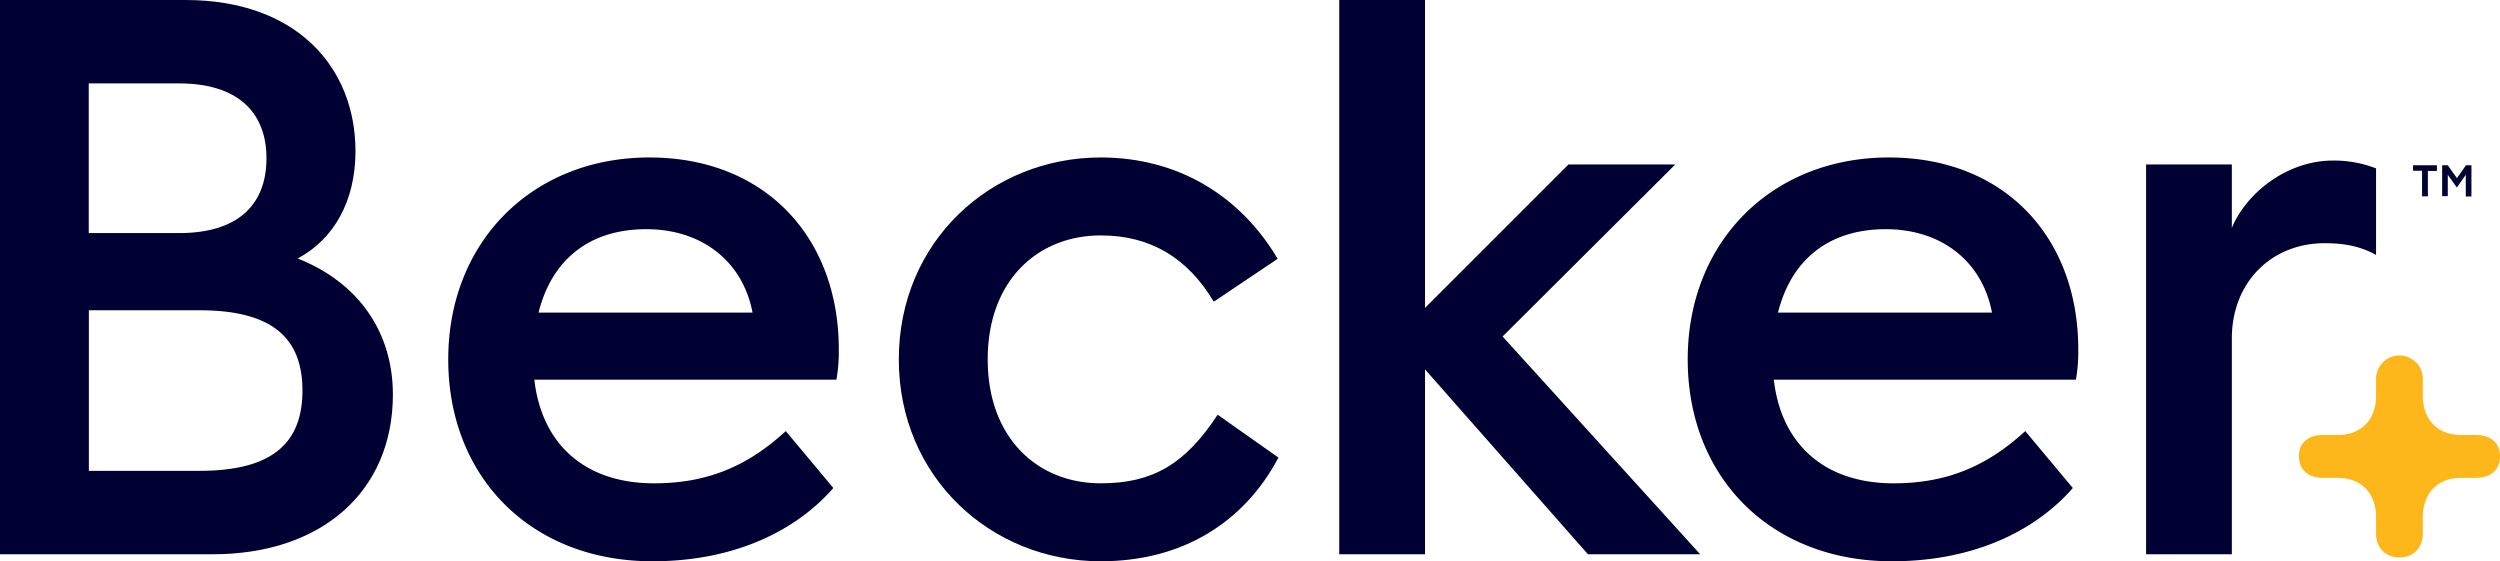
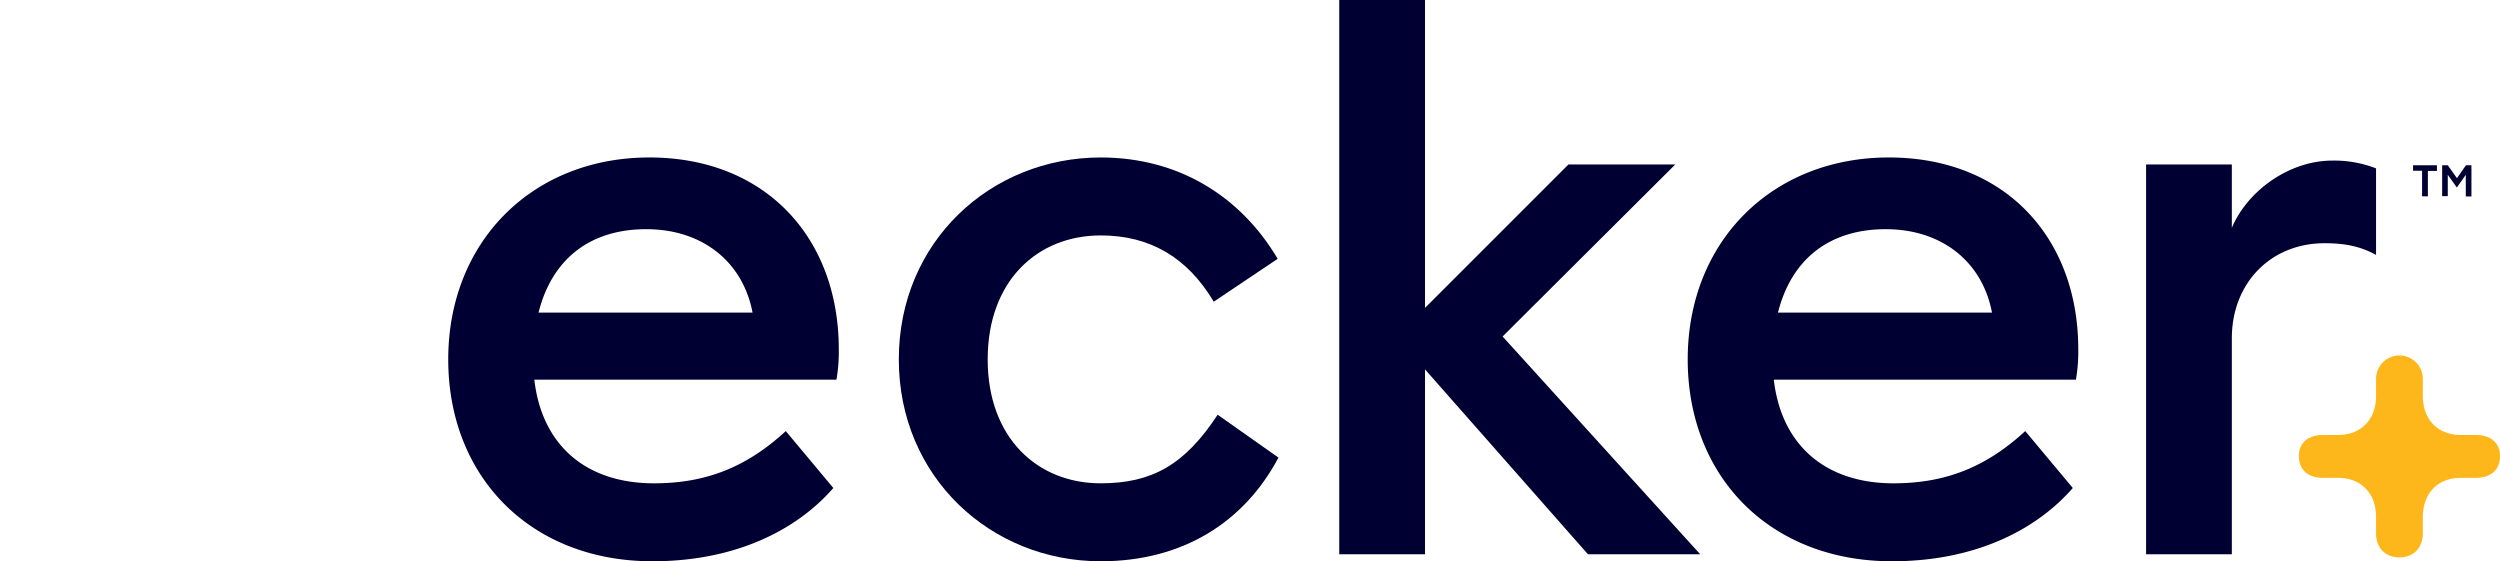
<svg xmlns="http://www.w3.org/2000/svg" viewBox="0 0 801.75 180">
  <defs>
    <style>.cls-1{fill:#003;}.cls-2{fill:#fdb71a;}</style>
  </defs>
  <title>Asset 1</title>
  <g id="Layer_2" data-name="Layer 2">
    <g id="Layer_1-2" data-name="Layer 1">
-       <path class="cls-1" d="M95.46,82.9C107.12,76.67,114,64.45,114,48.5,114,21.5,95,0,59.5,0H0V177.75H68.25c34.75,0,57.75-20,57.75-51.25C126,106.77,115.22,90.7,95.46,82.9Zm-67-56.15h29c18.75,0,28,9.25,28,24,0,15-9.25,24-28,24h-29ZM64,151H28.5V99.5H64c23.75,0,33,9.25,33,25.75S87.75,151,64,151Z" />
      <path class="cls-1" d="M762,81.75V54a36.93,36.93,0,0,0-14-2.5c-13.75,0-27.15,9.55-32.25,21.56V52.75h-27.5v125h27.5V108.5c0-17.75,12.5-30.5,29.75-30.5C752,78,757,79,762,81.75Z" />
      <path class="cls-2" d="M794,139.5h-4.75c-7.75,0-12.25-5.25-12.25-12.5v-5.5a7.5,7.5,0,0,0-15,0V127c0,7.25-4.5,12.5-12.25,12.5H745c-4.75,0-7.75,2.5-7.75,6.75,0,4.5,3,7,7.75,7h4.75c7.75,0,12.25,5.25,12.25,12.5V171c0,4.75,3,7.75,7.5,7.75s7.5-3,7.5-7.75v-5.25c0-7.25,4.5-12.5,12.25-12.5H794c4.75,0,7.75-2.5,7.75-7C801.75,142,798.75,139.5,794,139.5Z" />
      <path class="cls-1" d="M605.75,50.5c-37.5,0-64.5,27-64.5,64.75S567.75,180,606.75,180c26.25,0,46-9.75,58-23.5L649.5,138.25C637,149.75,624,155,607.25,155c-22,0-36-12.4-38.39-33.25h96.89a52.42,52.42,0,0,0,.75-9.75C666.5,76.25,643,50.5,605.75,50.5Zm-1,23c18,0,31,10.45,34.08,26.75H570.2C574.5,83.08,586.72,73.5,604.75,73.5Z" />
      <path class="cls-1" d="M208.25,50.5c-37.5,0-64.5,27-64.5,64.75S170.25,180,209.25,180c26.25,0,46-9.75,58-23.5L252,138.25C239.5,149.75,226.5,155,209.75,155c-22.05,0-36-12.4-38.39-33.25h96.89A52.42,52.42,0,0,0,269,112C269,76.25,245.5,50.5,208.25,50.5Zm-1,23c18,0,31,10.45,34.09,26.75H172.71C177,83.08,189.22,73.5,207.25,73.5Z" />
      <polygon class="cls-1" points="537.25 52.75 503 52.75 457 98.75 457 0 429.5 0 429.5 177.75 457 177.75 457 118.46 509.25 177.75 545.25 177.75 481.88 107.91 537.25 52.75" />
      <path class="cls-1" d="M353,155c-20.25,0-36.25-14.5-36.25-39.75S332.75,75.5,353,75.5c15.75,0,27.75,7,36.25,21.25L409.75,83c-12-20.25-32-32.5-56.75-32.5-35.25,0-64.75,27-64.75,64.75S317.75,180,353,180c26.25,0,46-12.5,57-33.25L390.5,133C380,149,369.5,155,353,155Z" />
      <path class="cls-1" d="M776.76,54.76h-2.9V53h7.66v1.81h-2.9v8.15h-1.86ZM783.2,53H785l2.95,4.14L790.83,53h1.76v10h-1.81V56.05l-2.87,4.09L785,56.05v6.86H783.2Z" />
    </g>
  </g>
</svg>